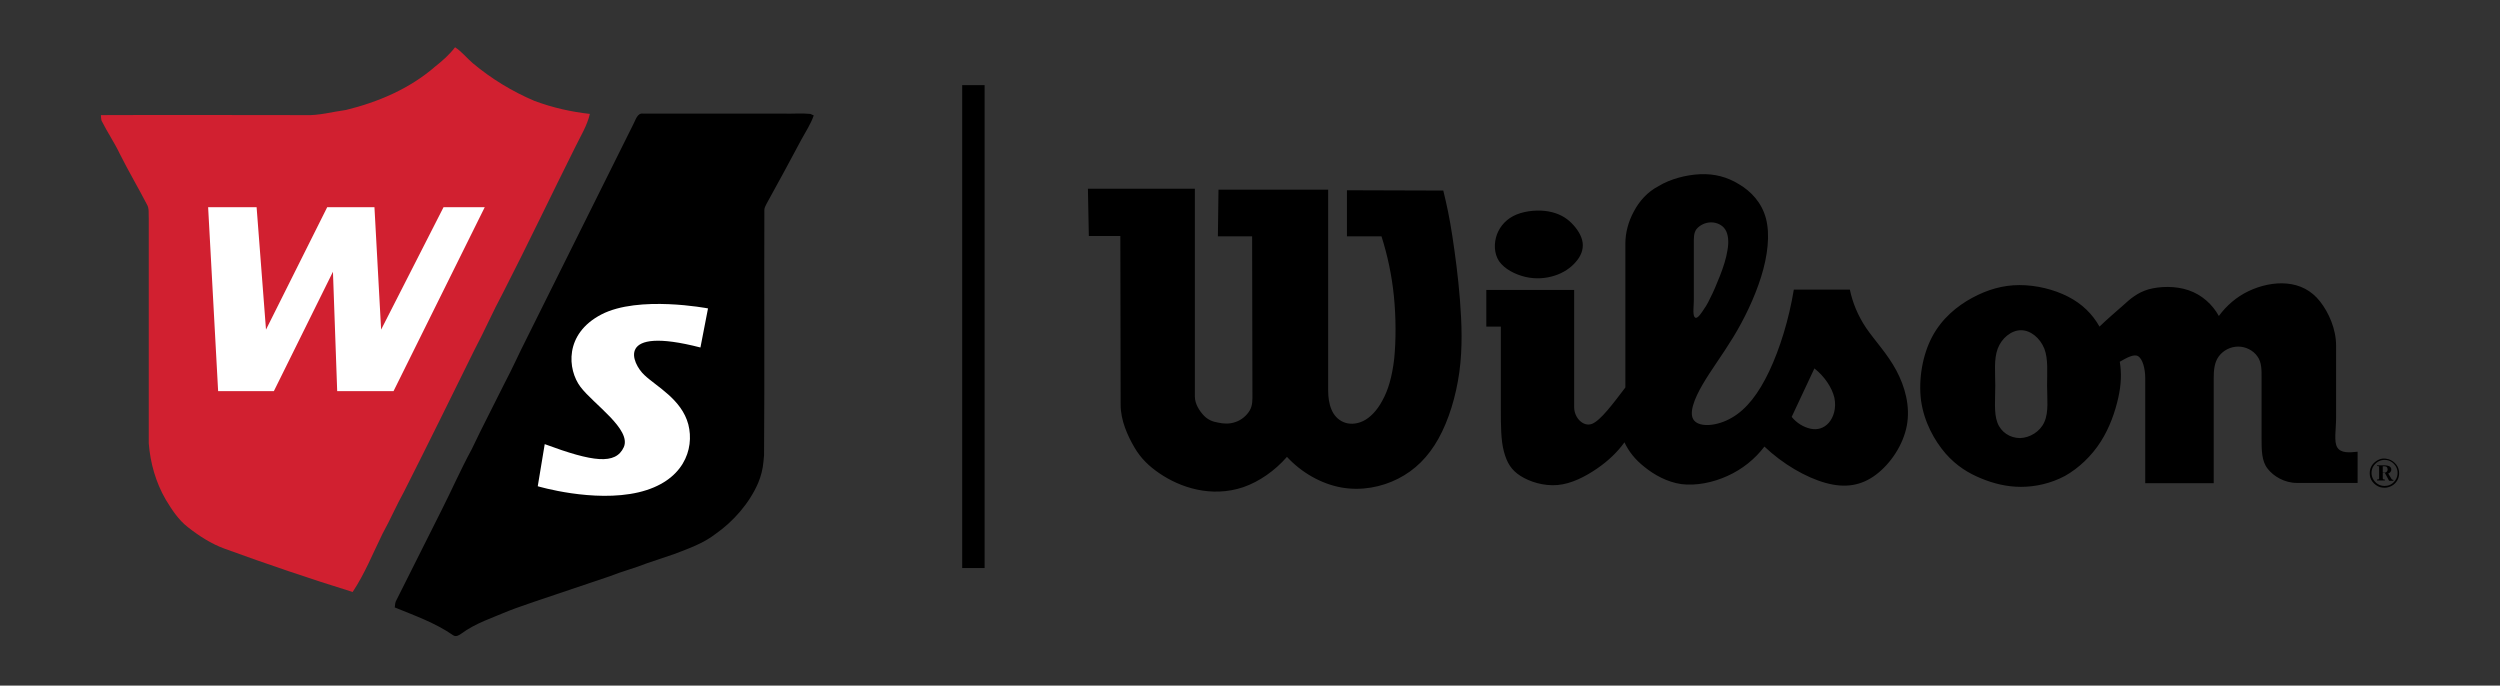
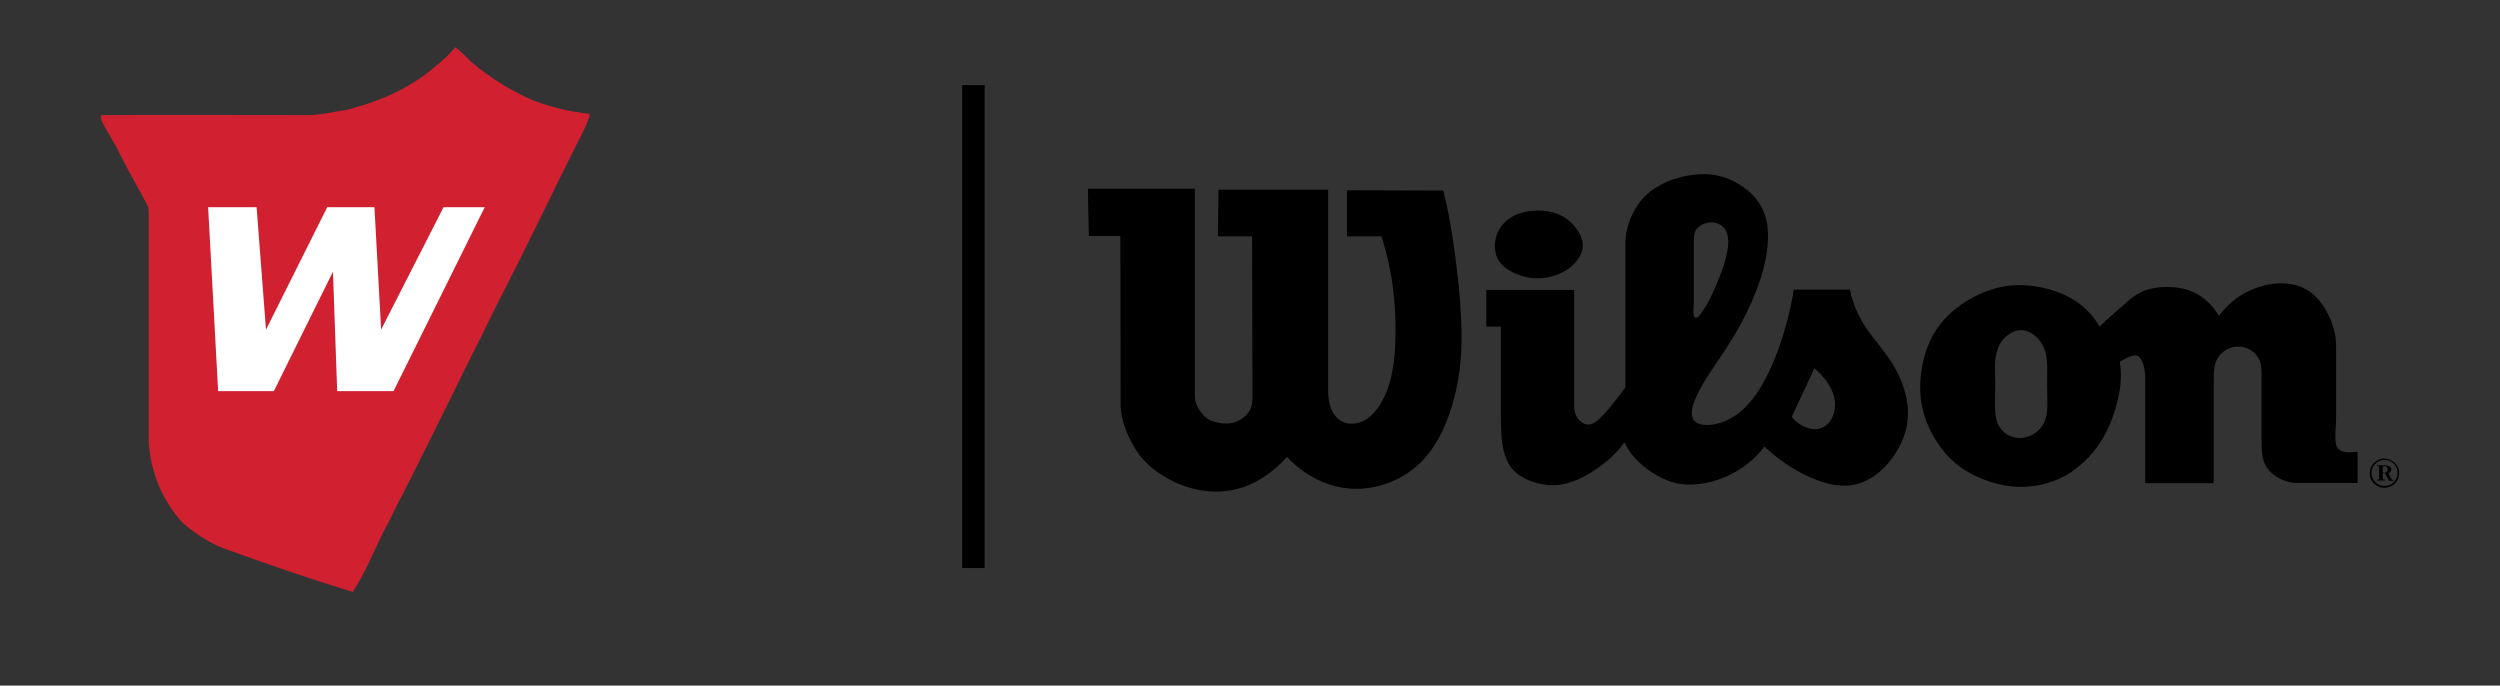
<svg xmlns="http://www.w3.org/2000/svg" version="1.1" id="Layer_1" x="0px" y="0px" viewBox="0 0 825.2 226.3" style="enable-background:new 0 0 825.2 226.3;" xml:space="preserve">
  <rect x="0" y="0" width="825.2" height="226.3" fill="#333333" stroke="none" />
  <style type="text/css">
	.st0{fill:#D12030;}
	.st1{fill-rule:evenodd;clip-rule:evenodd;}
	.st2{fill:#FFFFFF;}
</style>
  <g>
    <g>
      <path class="st0" d="M143.6,22c2.4-1.9,4.7-3.9,6.6-6.4c2.2,1.4,3.9,3.6,5.9,5.3c6.1,5.1,13,9.3,20.3,12.4    c5.9,2.2,12,3.6,18.3,4.3c-0.9,3.9-3.1,7.4-4.8,10.9c-8,16-15.7,32.2-23.9,48.2c-3.3,6.1-6.1,12.6-9.4,18.8    c-7.7,15.6-15.4,31.3-23.3,46.9c-2.5,4.5-4.5,9.2-7,13.7c-3.2,6.5-5.9,13.3-9.9,19.3c-14.2-4.4-28.3-9.2-42.3-14.3    c-4.4-1.6-8.4-4.2-12.1-7.1c-3.1-2.4-5.3-5.8-7.3-9.1c-3.3-5.7-5.1-12.1-5.6-18.6c0-24.8,0-49.5,0-74.3c-0.1-1.5,0.2-3.2-0.6-4.5    c-2.9-5.6-6.1-11-8.9-16.6c-1.8-3.8-4.2-7.3-6.1-11.1c-0.1-0.5-0.2-1.3-0.2-1.8c22.5-0.1,44.9,0,67.4,0c4.5,0.2,9-1.1,13.5-1.7    C124.8,33.7,135.2,29.3,143.6,22z" />
    </g>
    <g>
-       <path d="M252,152.4c-0.2,2.4-0.8,4.7-1.7,6.9c-2.9,6.8-8.3,12.9-14.2,17c-4,3.1-8.9,4.8-13.6,6.6l-8.9,3c-4,1.6-8.3,2.7-12.3,4.3    l-24.9,8.4c-2.8,1-5.6,1.9-8.4,3c-5.4,2.3-11.1,4.1-15.8,7.6c-0.7,0.5-1.7,1.1-2.6,0.5c-5.9-4.1-12.7-6.5-19.3-9.2    c0.1-0.9,0.1-1.7,0.6-2.5c4.9-9.8,9.8-19.6,14.8-29.5c3.4-6.7,6.4-13.6,10-20.2c3.5-7.4,7.3-14.6,10.9-21.9    c2.5-4.7,4.6-9.5,7-14.2c11.8-23.7,23.6-47.4,35.4-71.1c0.8-1.4,1.3-3.9,3.3-3.6c15.4,0,30.8,0,46.3,0c3,0.1,5.9-0.2,8.9,0.1    c0.3,0.1,0.8,0.4,1.1,0.5c-1,2.9-2.7,5.4-4.1,8c-3.8,7.1-7.6,14.2-11.5,21.2c-0.3,0.6-0.7,1.3-0.7,2c-0.1,27,0.1,54-0.1,81    C252.1,151.1,252.1,151.7,252,152.4L252,152.4z" />
-     </g>
+       </g>
    <rect x="317.6" y="28.1" width="7.4" height="159.4" />
    <g>
      <path class="st1" d="M369.8,78l0.1,55.6l0,0c0,5.2,2.3,10.2,4.5,14c2.2,3.8,5,6.4,8.4,8.7c3.4,2.3,7.6,4.3,12.3,5.3    c4.7,1,10,1,15.3-0.8c5.2-1.8,10.4-5.4,14.4-10c4.8,5.2,11.3,8.9,17.9,10.1c6.6,1.2,13.3-0.1,18.8-2.9c5.5-2.8,9.9-7.1,13.3-13.2    c3.4-6.1,5.8-14,6.9-22c1.1-8,0.8-16.1,0.2-23.8c-0.6-7.7-1.6-15.1-2.5-21c-0.9-6-1.9-10.6-3-15.1l0,0l-31.8-0.1V78H456l0,0    c2,6.3,3.4,12.8,4.1,19.8c0.7,7,0.7,14.6,0.1,20.6c-0.7,6-2,10.4-3.9,13.8c-1.8,3.4-4.1,5.7-6.4,6.8c-2.3,1.1-4.7,1.1-6.5,0.3    c-1.8-0.8-3.1-2.2-3.9-4.1c-0.8-1.9-1.1-4.1-1.1-6.3l0,0V62.6h-36.2L402,78h11.3l0.1,52.1l0,0c0,1.8,0.1,3.7-0.9,5.4    c-1,1.7-2.8,3.2-4.7,3.8c-1.9,0.7-3.9,0.6-5.7,0.2c-1.8-0.3-3.4-0.9-4.8-2.4c-1.4-1.5-2.9-3.8-2.9-6.2l0,0V62.3h-35.3l0.3,15.6    H369.8L369.8,78z M494.8,86.2c1.8,2.6,5.3,4.4,8.7,5.2c3.4,0.8,6.8,0.5,9.6-0.4c2.9-0.9,5.4-2.6,7-4.5c1.7-1.9,2.6-4.1,2.3-6.4    c-0.3-2.3-1.8-4.6-3.7-6.5c-1.9-1.9-4.3-3.2-7.5-3.8c-3.2-0.6-7.4-0.3-10.6,1c-3.2,1.3-5.4,3.7-6.5,6.6    C493.1,80.2,493.1,83.6,494.8,86.2L494.8,86.2z M603.6,139.6c-1.6,1.8-3.8,2.4-6,1.9c-2.3-0.5-4.6-1.9-6.2-3.9l0,0l7.5-16l0,0    c3.3,2.6,5.8,6.3,6.6,9.7C606.2,134.8,605.2,137.8,603.6,139.6L603.6,139.6z M539.3,69.8c-1.8,3.3-2.8,7-2.8,10.6l0,0v47.5l0,0    c-4.1,5.4-8.2,10.9-11,12c-2.8,1.1-5.9-1.9-5.9-5.5l0,0V95.7h-29v12.1h4.8v27.4l0,0c0,5,0,10.1,1,13.8c1,3.8,2.5,6.2,5.5,8.1    c3,1.9,7.6,3.4,12.2,3c4.6-0.4,9.2-2.8,13-5.4c3.8-2.6,6.8-5.5,9.1-8.7c1.4,3,3.5,5.7,6.7,8.2c3.1,2.5,7.3,4.9,12.1,5.6    c4.8,0.6,10.4-0.5,15.2-2.7c4.9-2.2,9.1-5.6,12.2-9.7c6.1,5.8,13.7,10.2,20.2,12c6.5,1.8,11.8,0.9,16.6-2.7    c4.8-3.6,9-9.8,10.2-16.2c1.2-6.4-0.6-12.9-3.5-18.3c-2.9-5.4-7-9.7-9.9-13.9c-2.8-4.2-4.5-8.4-5.4-12.7l0,0h-18.5l0,0    c-1.6,9.8-4.6,19.5-8.1,26.9c-3.5,7.4-7.5,12.6-12.4,15.4c-4.8,2.8-10.5,3.2-12.4,0.9c-1.9-2.2,0-7.1,2.8-11.9    c2.8-4.8,6.5-9.7,10.1-15.6c3.6-5.9,7-12.9,9.2-19.9c2.2-7,3-14,1.6-19.3c-1.4-5.3-5-9-8.9-11.3c-3.9-2.4-8.1-3.5-12.8-3.3    c-4.7,0.2-9.9,1.6-13.7,3.9C543.7,63.4,541.1,66.4,539.3,69.8L539.3,69.8z M561.8,103c-0.9,1.3-1.9,2.5-2.5,1.6    c-0.6-0.9-0.2-3.8-0.2-5.6l0,0V80.4l0,0c0-1.7-0.1-3.5,0.9-4.8c1.1-1.3,2.9-2.2,4.8-2.2c1.8,0,3.7,0.8,4.7,2.4    c1,1.6,1.2,4.1,0.7,6.8c-0.4,2.7-1.4,5.7-2.5,8.5c-1.1,2.8-2.2,5.4-3.2,7.3C563.6,100.4,562.7,101.7,561.8,103L561.8,103z     M722.4,95.8c-4.4-1.5-9.5-1.3-13.2-0.3c-3.7,1.1-6,3.1-8.4,5.3c-2.5,2.2-5.2,4.5-7.8,7c-2.3-4.1-5.7-7.5-10.4-9.9    c-4.7-2.4-10.5-3.8-16-3.8c-5.5,0-10.6,1.5-15.6,4.2c-5,2.7-10,6.8-13.2,12.8c-3.2,6-4.6,14-3.7,21.1c1,7.1,4.4,13.2,8.1,17.5    c3.7,4.2,7.6,6.5,11.7,8.2c4.1,1.7,8.5,2.8,13.2,2.8c4.7,0,9.8-1.1,14.5-3.6c4.6-2.6,8.8-6.6,11.8-11.3c3-4.7,4.8-10,5.8-14.5    c1-4.5,1.1-8.2,0.5-11.9c2.3-1.3,4.7-2.7,6.1-1.8c1.4,0.9,2.3,4,2.3,7.2l0,0v34.7h22.6v-34.7l0,0c0-2.5,0.2-5.2,1.7-7.2    c1.5-2,3.9-3.2,6.4-3.2c2.4,0,4.9,1.2,6.3,3.2c1.5,2,1.4,4.7,1.4,7.2l0,0v19.9l0,0c0,3.8,0,7.5,2,10c1.9,2.5,5.6,4.7,9.6,4.7l0,0    h20.1l0-10.3l0,0c-2.8,0.3-5.5,0.5-6.7-1.4c-1.2-1.9-0.4-5.9-0.4-9.9l0,0v-23.7l0,0c0-5.5-2.4-10.9-5.3-14.6    c-2.9-3.7-6.7-5.5-10.9-5.9c-4.2-0.4-8.7,0.6-12.7,2.5c-4,1.9-7.3,4.8-9.8,8.2C730.3,100.5,726.8,97.3,722.4,95.8L722.4,95.8z     M659.3,139.5c-1.2-3.2-0.7-7.8-0.7-12.2c0-4.4-0.5-8.7,0.8-12.2c1.3-3.5,4.5-6.1,7.7-6.1c3.2,0,6.3,2.6,7.7,6.1    c1.3,3.4,0.9,7.7,0.9,12.1c0,4.4,0.6,8.8-0.9,12.1c-1.4,3.2-4.8,5.2-8,5.3C663.5,144.6,660.5,142.7,659.3,139.5L659.3,139.5z     M788.6,158.7h1.4v-0.3l0,0c-0.2,0-0.5-0.1-0.6-0.3l0,0l-1.1-1.8l0,0c0.5-0.1,1.1-0.8,1-1.3c0.1-0.5-0.4-1.1-0.9-1.2    c-0.3-0.1-0.7-0.2-1.2-0.2l0,0h-2.6v0.2l0,0c0.2,0,0.8,0.1,0.7,0.3c0,1.3,0,2.6,0,3.9c-0.2,0.4-0.4,0.2-0.7,0.3l0,0v0.3h2.6v-0.3    l0,0c-0.2,0-0.7,0-0.7-0.4c0-0.6,0-1.2,0-1.8l0,0h0.7L788.6,158.7L788.6,158.7z M786.5,156v-2.1l0,0c0.3,0,0.5,0,0.7,0    c0.4,0.1,0.6,0.1,0.8,0.5c0.1,0.4,0.3,0.9-0.3,1.4C787.4,156.1,786.9,156,786.5,156L786.5,156z M787.1,161c0.9,0,1.9-0.3,2.8-0.9    c1.5-1.1,2-2.5,2-3.9c0-0.9-0.2-1.9-0.9-2.8c-0.7-0.9-1.6-1.5-2.5-1.8c-1.4-0.4-2.8-0.4-4.3,0.7c-1.5,1.1-2,2.5-2,3.9    c0,0.9,0.2,1.9,0.9,2.8c0.7,0.9,1.6,1.5,2.5,1.8C786.1,160.9,786.6,161,787.1,161L787.1,161z M787.1,160.4c-0.8,0-1.7-0.2-2.5-0.8    c-1.3-1-1.8-2.3-1.8-3.5c0-0.8,0.2-1.7,0.8-2.5c1-1.3,2.3-1.8,3.5-1.8c0.8,0,1.7,0.2,2.5,0.8c1.3,1,1.8,2.3,1.8,3.5    c0,0.8-0.2,1.7-0.8,2.5C789.6,160,788.3,160.4,787.1,160.4L787.1,160.4z" />
    </g>
    <polygon class="st2" points="68.7,68.4 84.7,68.4 87.8,108.8 108,68.4 123.6,68.4 125.8,108.8 146.4,68.4 160,68.4 129.9,129.1    111.3,129.1 109.9,89.7 90.4,129.1 72,129.1  " />
-     <path class="st2" d="M231.2,114.7l2.5-12.9c0,0-22.9-4.4-35.2,2s-11.2,18.2-6.9,23.9s16.9,14,14.3,19.9c-2.7,5.9-10.2,4.9-26.1-1   c-1.7,10.2-2.3,13.9-2.3,13.9s18.4,5.5,33.3,2c14.8-3.5,18.5-14.2,16.4-22.4c-2.2-8.3-10.5-12.5-14.5-16.3   C208.6,120,202.9,107.4,231.2,114.7z" />
  </g>
</svg>